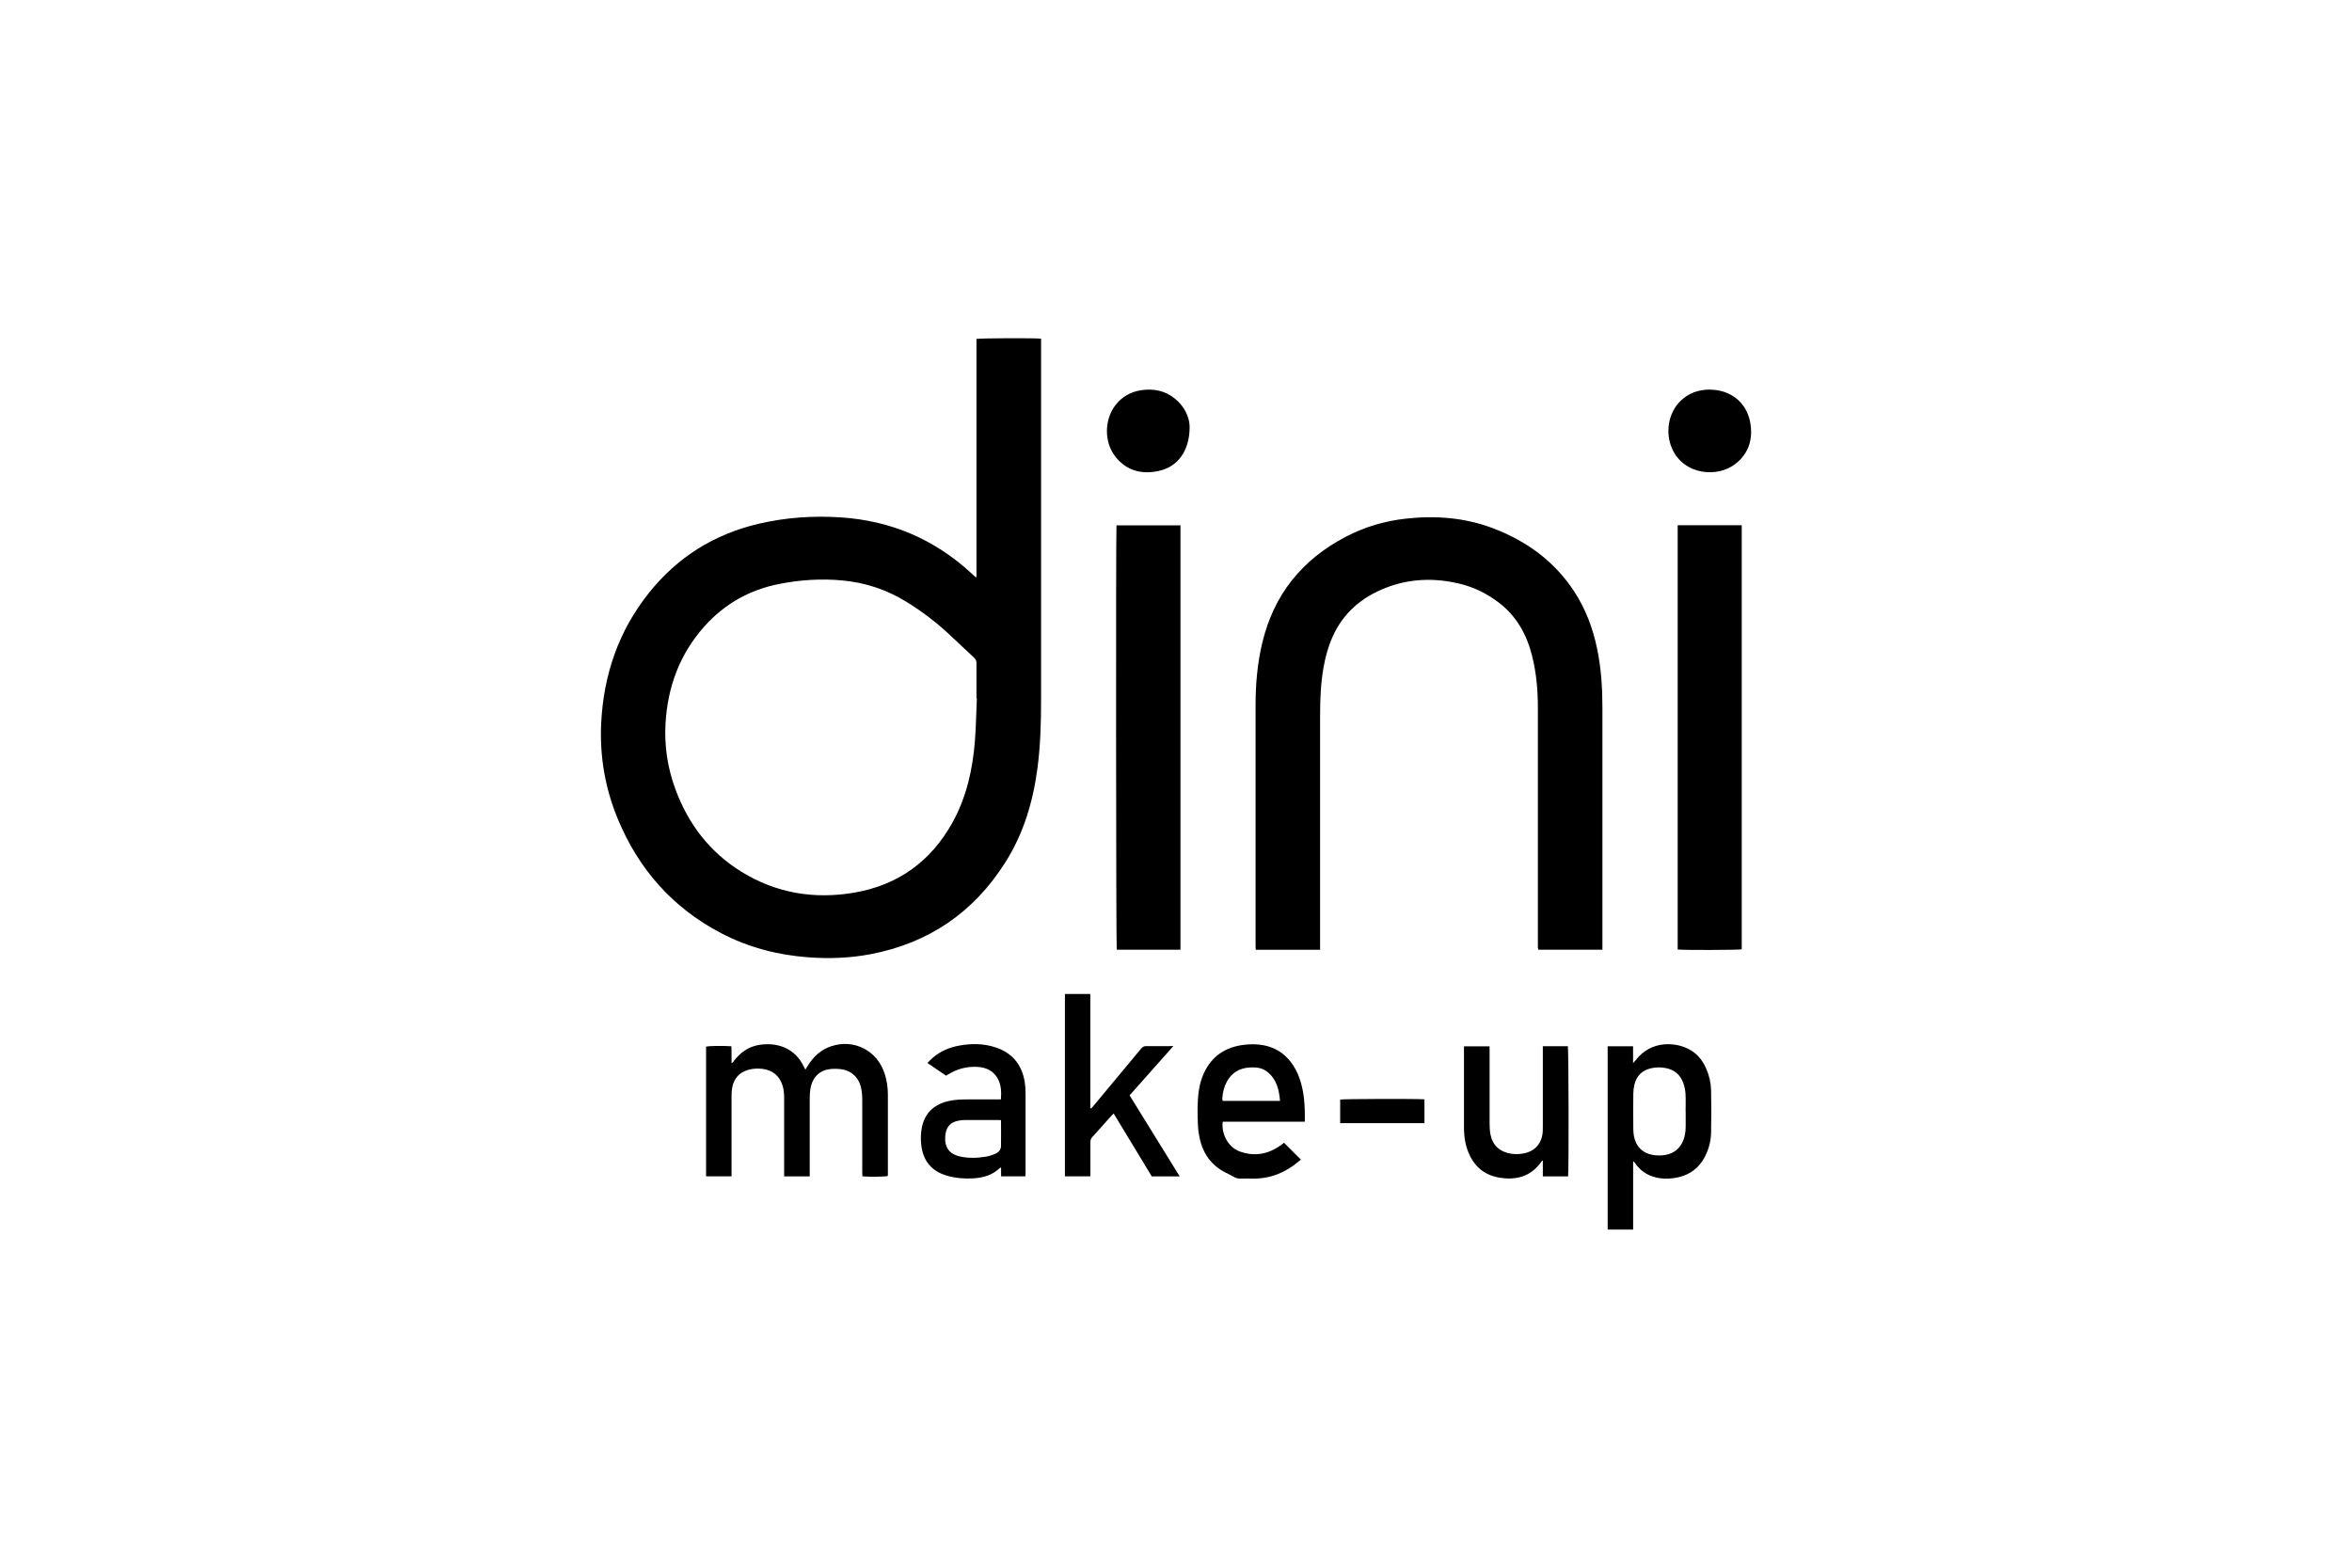
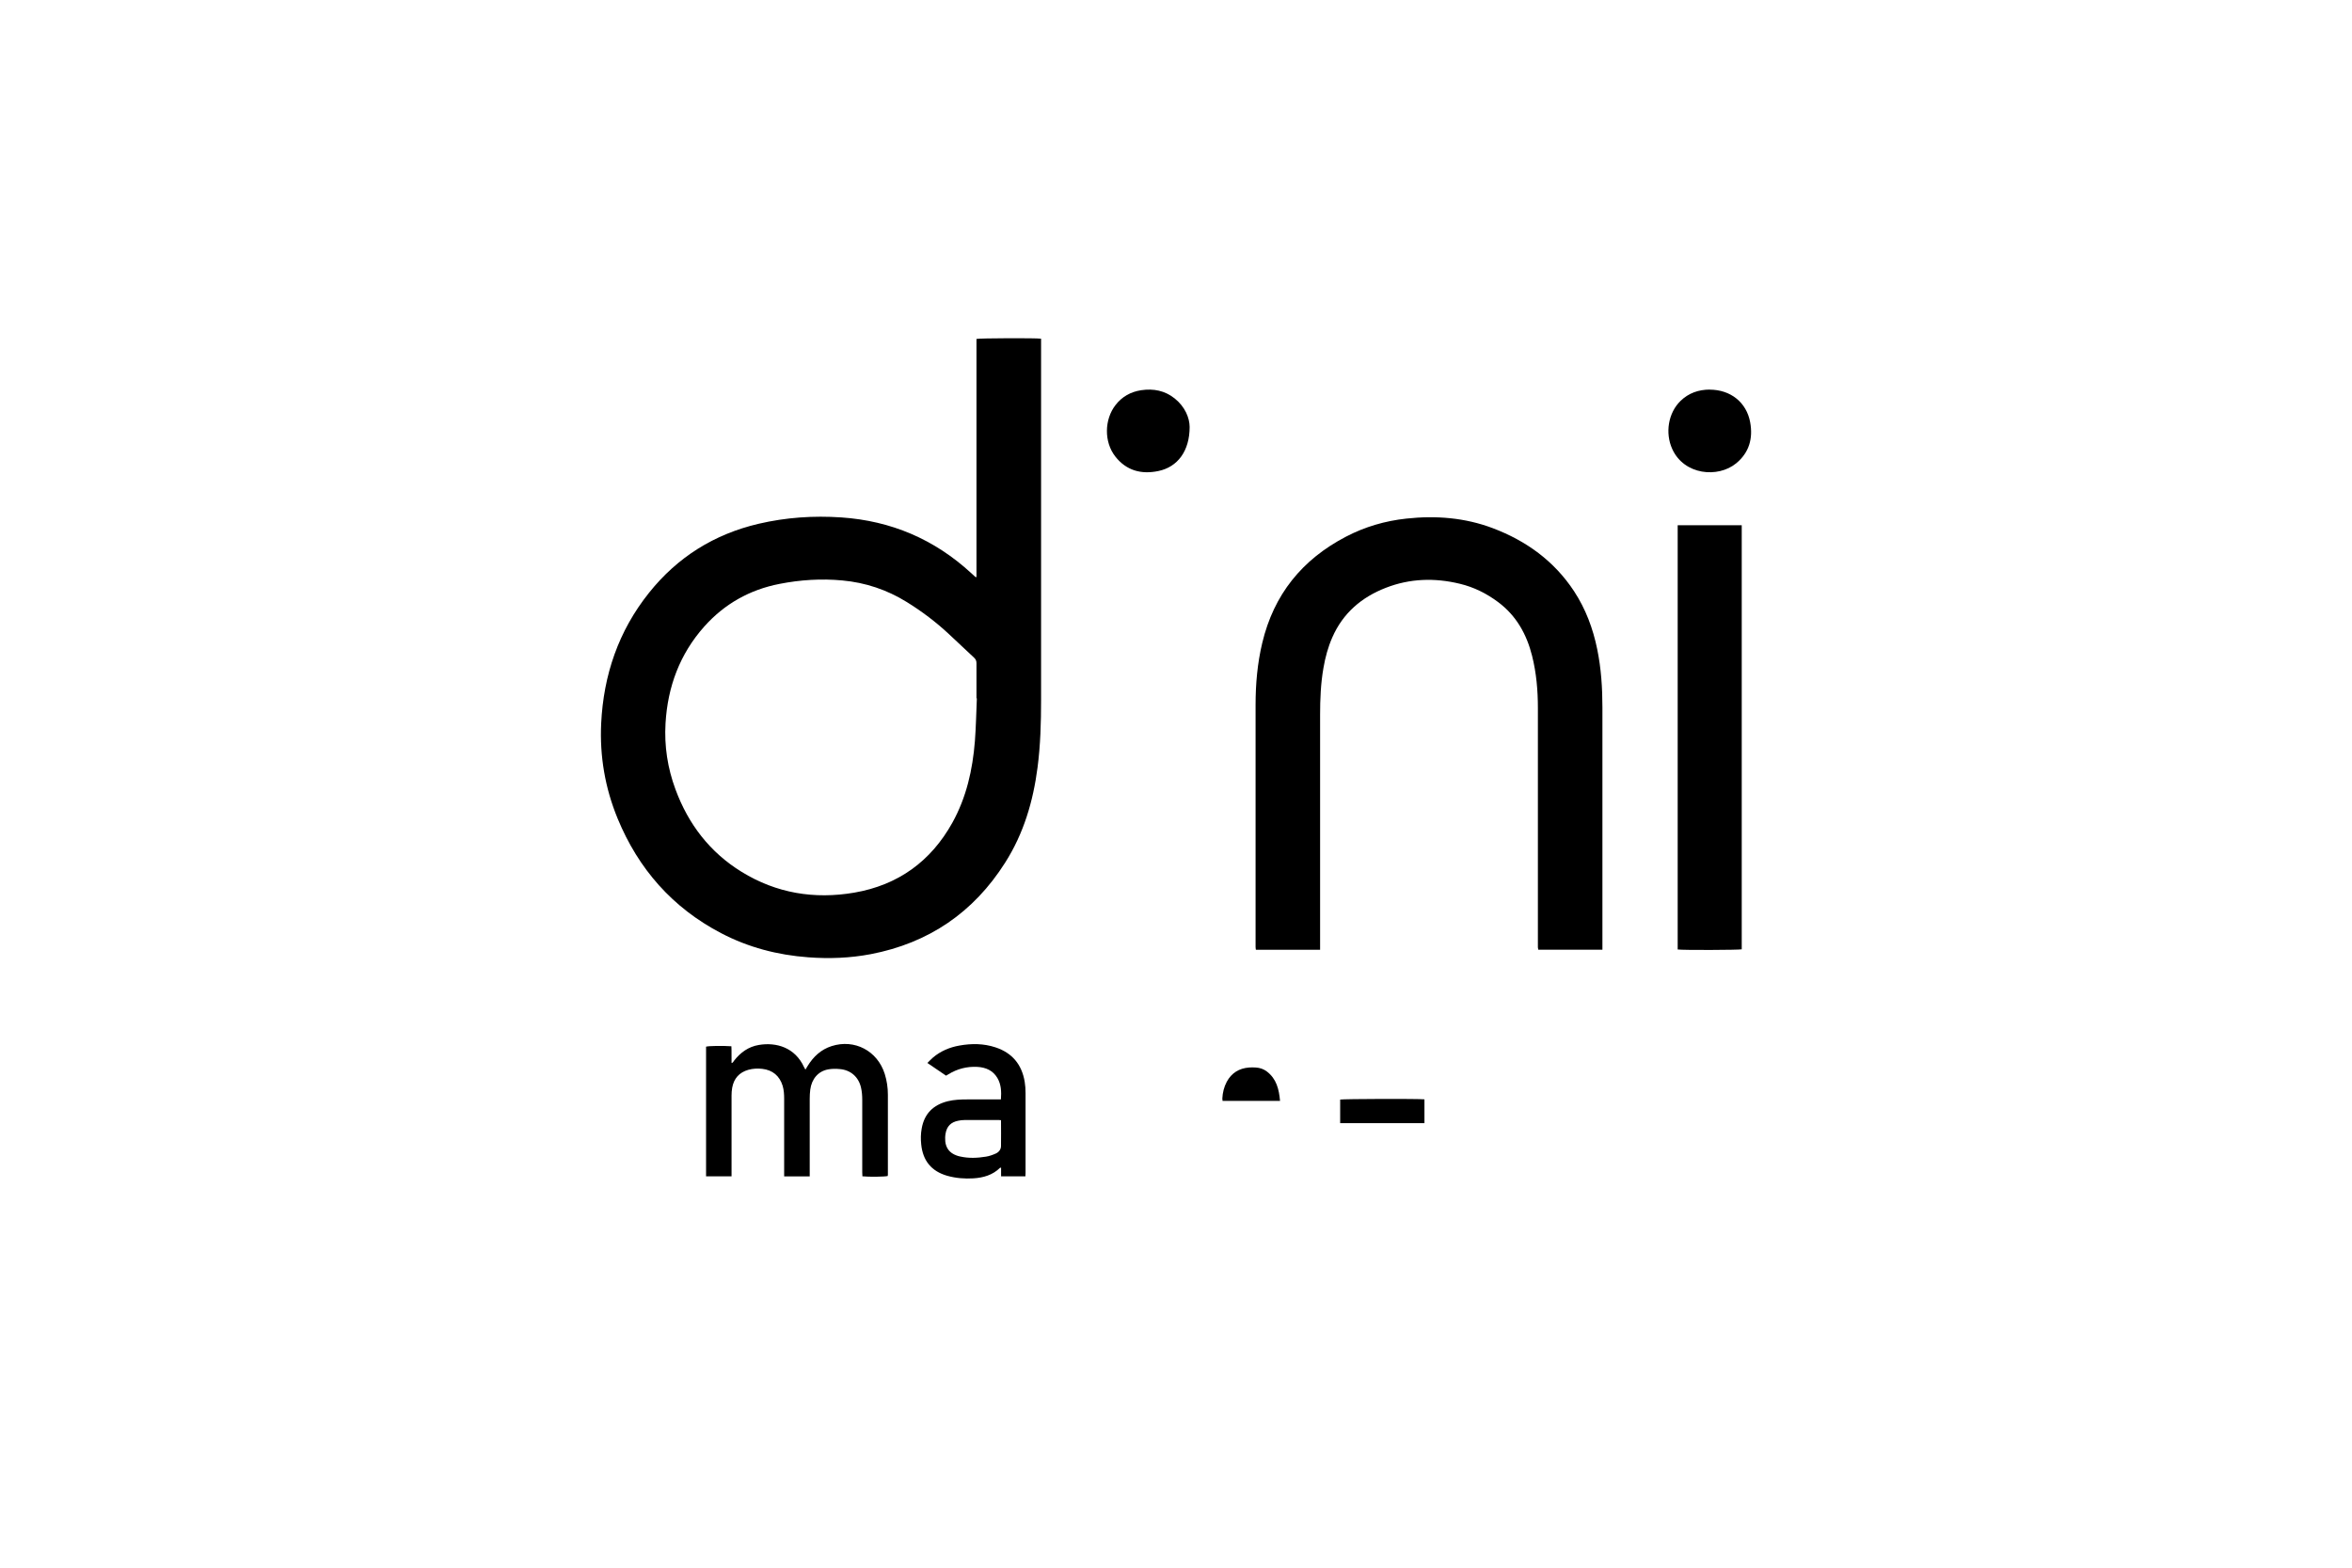
<svg xmlns="http://www.w3.org/2000/svg" id="dini" viewBox="0 0 300 200">
  <defs>
    <style>
      .cls-1 {
        fill: #000;
        stroke-width: 0px;
      }
    </style>
  </defs>
  <path class="cls-1" d="M124.55,73.6v-30.36c.35-.1,7.64-.13,8.24-.03v28.63c0,5.83,0,11.67,0,17.5,0,2.87-.08,5.73-.45,8.57-.56,4.32-1.77,8.43-4.13,12.14-4.03,6.36-9.75,10.26-17.15,11.68-2.63.5-5.29.6-7.96.4-3.92-.29-7.65-1.26-11.14-3.09-6.19-3.24-10.53-8.18-13.18-14.61-1.6-3.89-2.3-7.95-2.1-12.14.3-6.18,2.21-11.79,6.1-16.66,3.63-4.55,8.31-7.48,13.99-8.81,3.47-.81,6.98-1.05,10.53-.81,6.35.43,11.89,2.79,16.58,7.11.19.17.38.35.57.52.03-.01.07-.03.1-.04ZM124.61,89.09s-.04,0-.06,0c0-1.49,0-2.99,0-4.48,0-.3-.09-.51-.31-.71-1.07-.99-2.13-2-3.2-3-1.65-1.54-3.45-2.9-5.37-4.09-2.53-1.57-5.28-2.49-8.24-2.76-2.69-.25-5.36-.08-8,.44-3.8.74-7.02,2.55-9.6,5.44-3.13,3.52-4.67,7.69-4.94,12.35-.17,2.89.26,5.71,1.27,8.43,1.64,4.44,4.39,8.03,8.44,10.52,4.43,2.73,9.27,3.52,14.36,2.65,5.58-.96,9.77-3.98,12.52-8.93,1.79-3.23,2.58-6.75,2.87-10.4.14-1.82.17-3.65.25-5.47Z" />
  <path class="cls-1" d="M168.38,121.17h-8.19c-.02-.13-.04-.24-.04-.36,0-.59,0-1.19,0-1.78,0-9.7,0-19.41,0-29.11,0-2.65.23-5.29.85-7.89,1.47-6.18,5.08-10.65,10.69-13.57,2.42-1.26,4.99-2.01,7.69-2.3,3.76-.41,7.47-.12,11.02,1.22,4.26,1.61,7.83,4.18,10.37,8.04,1.49,2.27,2.42,4.77,2.96,7.42.5,2.44.66,4.92.66,7.4,0,10.15,0,20.29,0,30.44v.48h-8.18c-.02-.1-.04-.2-.05-.3,0-.15,0-.3,0-.46,0-10.02,0-20.05,0-30.07,0-2.24-.19-4.47-.74-6.66-.69-2.75-2.01-5.12-4.32-6.85-1.48-1.11-3.11-1.92-4.91-2.35-3.19-.77-6.35-.68-9.43.52-3.09,1.2-5.46,3.22-6.82,6.32-.55,1.25-.9,2.55-1.13,3.89-.35,1.99-.43,4-.43,6.01,0,9.78,0,19.56,0,29.34v.63Z" />
  <path class="cls-1" d="M213.99,67.01h8.17v54.1c-.32.09-7.57.12-8.17.02v-54.12Z" />
-   <path class="cls-1" d="M142.4,67.02h8.17v54.14h-8.13c-.09-.35-.12-53.48-.03-54.14Z" />
  <path class="cls-1" d="M103.29,150.08h-3.27c0-.2,0-.38,0-.56,0-3.11,0-6.21,0-9.32,0-.56-.03-1.12-.19-1.67-.39-1.27-1.28-2.02-2.6-2.17-.6-.07-1.19-.04-1.77.12-1.17.33-1.86,1.11-2.07,2.3-.06.33-.08.67-.08,1,0,3.24,0,6.49,0,9.73,0,.18,0,.36,0,.56h-3.25c0-5.53,0-11.03,0-16.54.33-.1,2.12-.13,3.23-.05.04.7,0,1.41.02,2.14.19-.03.23-.19.32-.3.82-1.05,1.84-1.79,3.17-2.01,2.22-.37,4.61.32,5.76,2.84.04.09.1.18.17.31.11-.18.2-.32.28-.46.73-1.19,1.71-2.11,3.06-2.54,2.93-.94,5.85.6,6.78,3.55.27.86.4,1.75.4,2.65,0,3.4,0,6.79,0,10.19,0,.06-.01.12-.02.18-.32.1-2.41.13-3.23.04,0-.17-.02-.34-.02-.52,0-3.08,0-6.15,0-9.23,0-.53-.04-1.07-.16-1.58-.31-1.35-1.32-2.23-2.69-2.35-.5-.05-1.01-.05-1.5.04-1.26.23-2.1,1.21-2.28,2.58-.05.39-.07.79-.07,1.18,0,3.11,0,6.21,0,9.32v.57Z" />
-   <path class="cls-1" d="M205.06,133.48h3.24v2.16c.16-.19.25-.28.33-.38,1.98-2.61,5.23-2.35,7.02-1.28.94.56,1.56,1.39,1.99,2.38.38.88.59,1.8.61,2.75.04,1.8.04,3.59,0,5.39-.02.99-.25,1.96-.69,2.87-.82,1.72-2.2,2.67-4.07,2.93-.79.11-1.58.1-2.36-.11-1.06-.27-1.91-.85-2.54-1.75-.06-.09-.13-.17-.19-.25,0,0-.03,0-.09,0v8.67h-3.25v-23.37ZM215.01,141.85s0,0-.01,0c0-.76.03-1.52-.01-2.28-.03-.48-.13-.97-.29-1.42-.37-1.01-1.11-1.66-2.18-1.88-.63-.13-1.27-.13-1.9.01-1.13.25-1.86.94-2.14,2.06-.09.37-.14.75-.15,1.13-.02,1.52-.01,3.05,0,4.57,0,.32.03.64.09.95.26,1.25,1.01,2.06,2.28,2.33.34.07.7.1,1.04.09,1.74-.04,2.85-.98,3.18-2.69.07-.34.09-.69.09-1.04.01-.61,0-1.22,0-1.83Z" />
-   <path class="cls-1" d="M135.84,126.81h3.23v14.61c.23-.05.3-.21.39-.32,2.03-2.43,4.06-4.87,6.08-7.31.19-.23.38-.34.69-.33.97.02,1.95,0,2.92,0h.51c-1.9,2.14-3.73,4.19-5.58,6.28,2.12,3.43,4.24,6.86,6.39,10.34h-3.56c-1.6-2.64-3.22-5.31-4.86-8.02-.14.14-.24.23-.34.34-.79.89-1.58,1.78-2.38,2.66-.18.19-.25.39-.25.65.01,1.28,0,2.56,0,3.84,0,.16,0,.33,0,.52h-3.25v-23.26Z" />
-   <path class="cls-1" d="M166.4,143.1h-10.44c-.19,1.4.57,3.23,2.2,3.81,1.88.67,3.62.34,5.22-.82.13-.1.27-.2.4-.3.01,0,.03,0,0,0,.72.72,1.41,1.41,2.16,2.16-.07.05-.17.11-.26.19-1.68,1.44-3.61,2.24-5.84,2.22-.53,0-1.07-.02-1.6,0-.32.01-.59-.07-.87-.22-.33-.19-.67-.36-1.01-.53-1.84-.91-2.9-2.42-3.34-4.38-.12-.55-.2-1.11-.22-1.67-.07-1.49-.1-2.98.12-4.47.11-.74.31-1.46.62-2.14,1.02-2.25,2.82-3.4,5.23-3.67.8-.09,1.61-.08,2.41.07,1.43.27,2.57.99,3.46,2.13.47.61.82,1.28,1.08,2,.66,1.79.74,3.65.71,5.62ZM163.27,140.45c-.13-1.48-.45-2.82-1.69-3.76-.41-.31-.89-.47-1.4-.5-.29-.02-.58-.02-.87,0-1.26.1-2.22.69-2.83,1.81-.36.67-.53,1.39-.57,2.14,0,.1.02.2.03.31h7.34Z" />
+   <path class="cls-1" d="M166.4,143.1h-10.44ZM163.27,140.45c-.13-1.48-.45-2.82-1.69-3.76-.41-.31-.89-.47-1.4-.5-.29-.02-.58-.02-.87,0-1.26.1-2.22.69-2.83,1.81-.36.67-.53,1.39-.57,2.14,0,.1.02.2.03.31h7.34Z" />
  <path class="cls-1" d="M127.69,150.07v-1.1c-.07,0-.11,0-.13.01-.94.93-2.13,1.27-3.4,1.35-1.13.07-2.25-.02-3.35-.33-2.01-.58-3.1-1.92-3.31-4.01-.07-.67-.06-1.34.06-2,.33-1.91,1.48-3.04,3.34-3.5.82-.2,1.66-.23,2.5-.23,1.25,0,2.5,0,3.75,0,.16,0,.33,0,.52,0,.07-.98.04-1.9-.45-2.73-.57-.97-1.49-1.36-2.56-1.42-1.33-.07-2.57.25-3.7.95-.09.06-.18.11-.29.17-.78-.53-1.56-1.06-2.38-1.62.26-.25.47-.49.71-.69.98-.83,2.13-1.31,3.37-1.53,1.55-.28,3.1-.27,4.61.23,2.12.7,3.35,2.18,3.72,4.38.08.48.11.97.11,1.45,0,3.4,0,6.79,0,10.19,0,.13-.01.27-.02.43h-3.09ZM127.68,142.91c-.13,0-.2-.02-.27-.02-1.46,0-2.92,0-4.38,0-.27,0-.55.03-.81.09-.92.18-1.45.7-1.61,1.63-.06.33-.07.67-.04,1,.09.88.57,1.48,1.41,1.79.16.06.32.11.48.14,1.1.25,2.21.2,3.31.02.43-.07.85-.22,1.25-.4.39-.18.66-.52.66-.97.02-1.08,0-2.16,0-3.28Z" />
-   <path class="cls-1" d="M200.01,150.08h-3.22v-1.99s-.05-.01-.08-.02c-.04.05-.09.1-.13.16-1.12,1.6-2.68,2.23-4.58,2.1-.42-.03-.85-.09-1.26-.2-1.71-.44-2.83-1.55-3.46-3.16-.4-1-.55-2.05-.55-3.13,0-1.67,0-3.35,0-5.02,0-1.6,0-3.2,0-4.8v-.53h3.26c0,.17.01.35.01.52,0,3.12,0,6.24,0,9.36,0,.45.03.92.11,1.36.27,1.39,1.19,2.22,2.6,2.45.6.1,1.19.07,1.77-.06,1.39-.31,2.22-1.34,2.3-2.81.01-.24.01-.49.01-.73,0-3.18,0-6.36,0-9.55v-.56c1.1,0,2.14,0,3.19,0,.1.31.14,15.78.03,16.6Z" />
  <path class="cls-1" d="M218.07,49.71c2.66,0,4.71,1.62,5.17,4.18.37,2.04-.13,3.85-1.78,5.21-2.33,1.92-6.65,1.51-8.16-1.81-.94-2.06-.51-4.62,1.05-6.14,1.04-1.01,2.3-1.44,3.73-1.45Z" />
  <path class="cls-1" d="M151.74,54.46c0,3.09-1.54,5.12-3.98,5.63-2.18.46-4.1-.05-5.51-1.86-1.44-1.85-1.4-4.71.04-6.56.83-1.07,1.94-1.69,3.28-1.89,1.56-.23,3.01.05,4.26,1.05,1.33,1.06,1.9,2.49,1.91,3.63Z" />
  <path class="cls-1" d="M181.69,140.24v3.05h-10.75v-3.01c.34-.09,9.94-.12,10.75-.03Z" />
</svg>